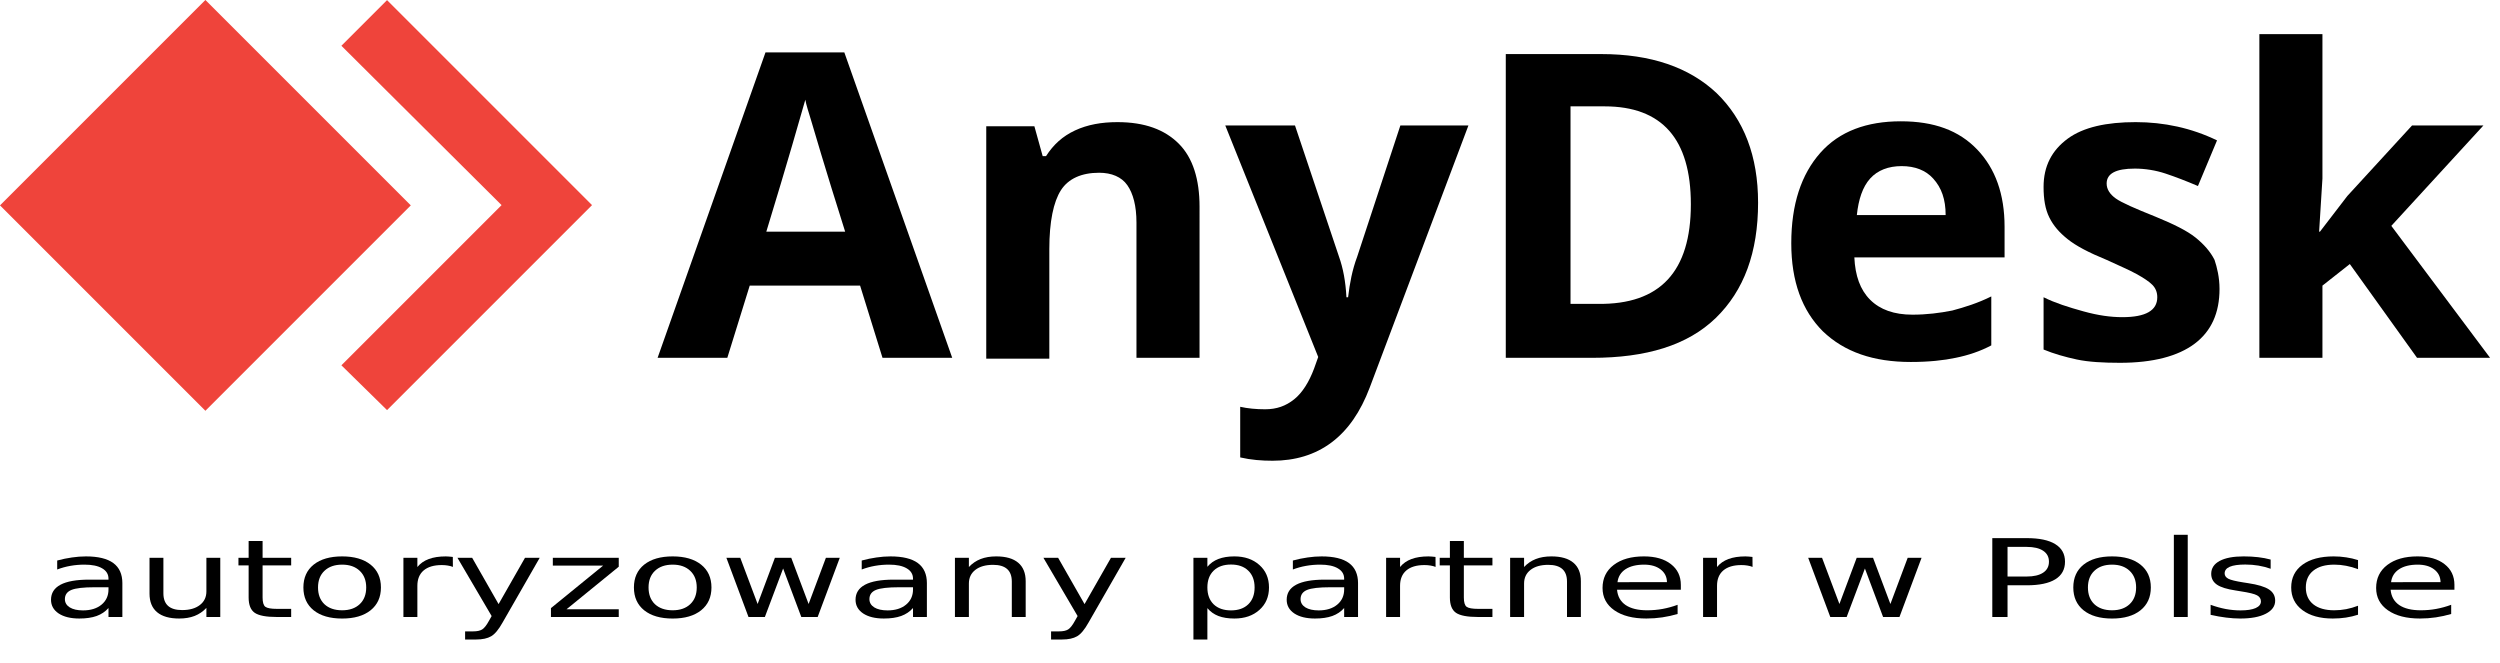
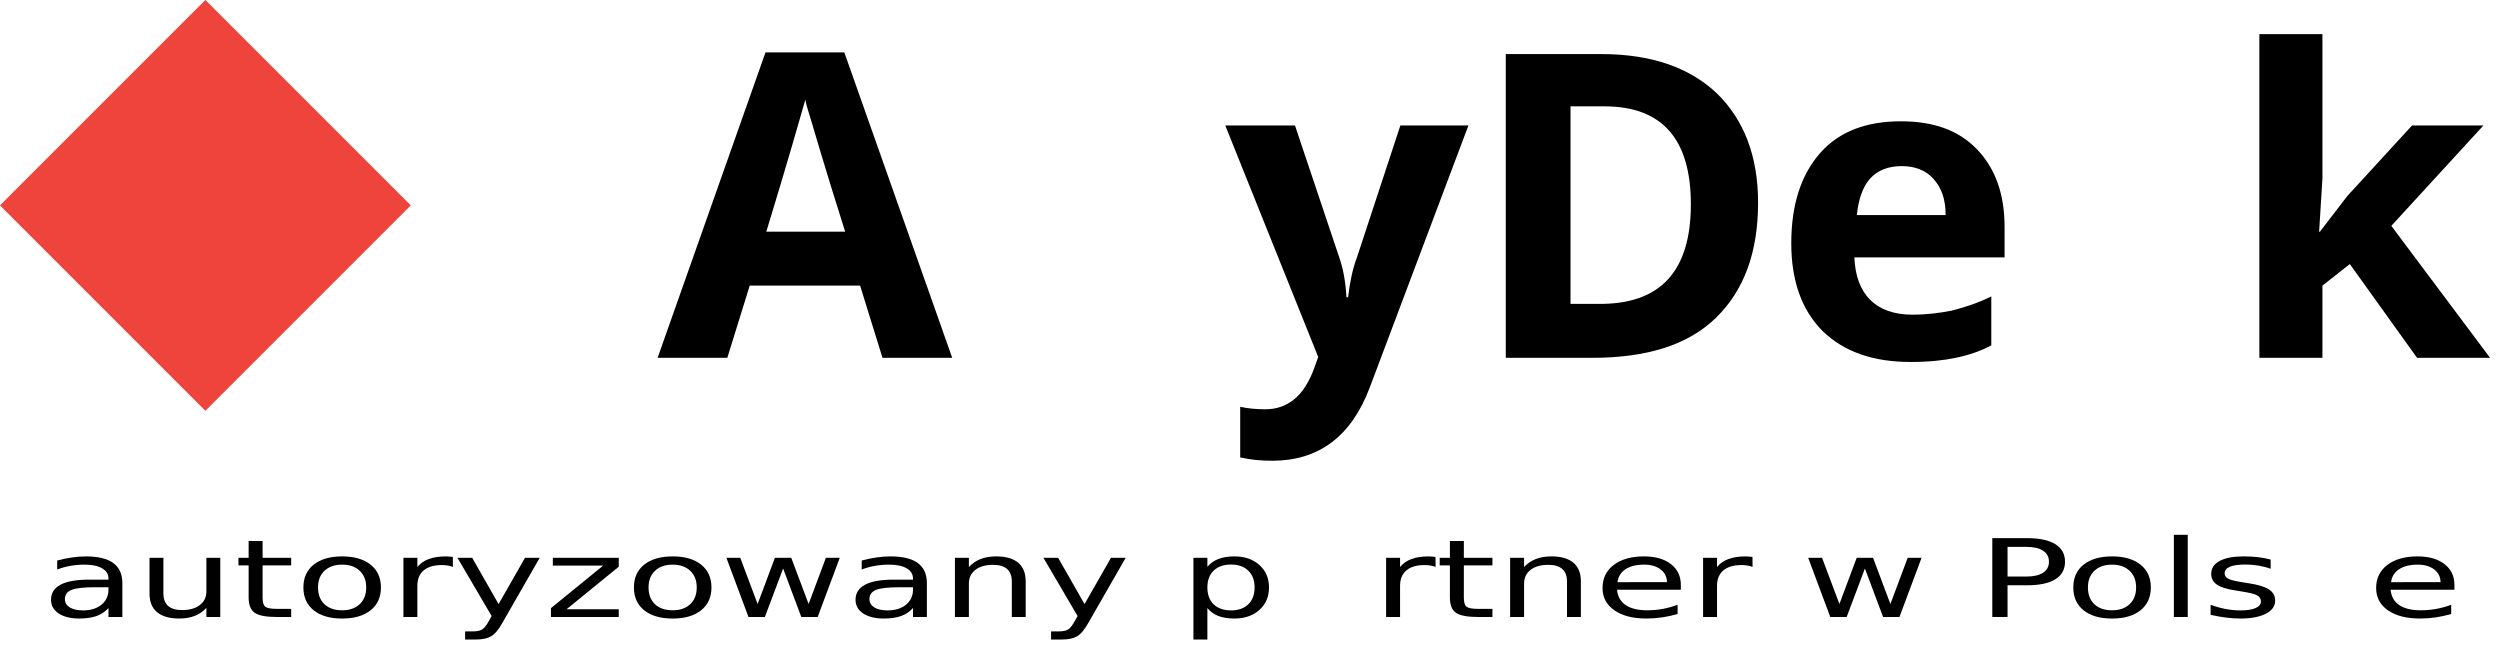
<svg xmlns="http://www.w3.org/2000/svg" version="1.1" viewBox="0 0 301.23 79.914" xml:space="preserve">
  <style type="text/css">
	.st0{fill:#EF443B;}
</style>
-   <polygon class="st0" transform="translate(.035 .015)" points="46.6 0 41.1 5.5 60.4 24.7 41.1 44 46.6 49.4 71.3 24.7" />
  <rect class="st0" transform="rotate(225)" x="-52.499" y="-17.5" width="35" height="35" stroke-width="1" />
  <g transform="translate(.035 .015)">
    <path d="m106.3 43.1-2.7-8.7h-13.3l-2.7 8.7h-8.4l13-36.8h9.5l13 36.8zm-4.5-15.2c-2.5-7.9-3.8-12.4-4.1-13.4s-0.6-1.9-0.7-2.5c-0.6 2.1-2.1 7.4-4.7 15.9z" />
-     <path d="m144.5 43.1h-7.6v-16.3c0-2-0.4-3.5-1.1-4.5s-1.9-1.5-3.4-1.5c-2.1 0-3.7 0.7-4.6 2.1s-1.4 3.8-1.4 7.1v13.2h-7.6v-28h5.8l1 3.6h0.4c0.9-1.4 2-2.4 3.5-3.1s3.2-1 5.1-1c3.3 0 5.7 0.9 7.4 2.6s2.5 4.3 2.5 7.6z" />
    <path d="m147.6 15.1h8.4l5.3 15.8c0.5 1.4 0.8 3 0.9 4.9h0.2c0.2-1.7 0.5-3.3 1.1-4.9l5.2-15.8h8.2l-11.9 31.6c-1.1 2.9-2.6 5.1-4.6 6.6s-4.4 2.2-7.1 2.2c-1.3 0-2.6-0.1-3.9-0.4v-6.1c0.9 0.2 1.9 0.3 3 0.3 1.4 0 2.5-0.4 3.5-1.2s1.8-2.1 2.4-3.7l0.5-1.4z" />
    <path d="m211.8 24.4c0 6-1.7 10.6-5.1 13.9s-8.4 4.8-14.9 4.8h-10.4v-36.6h11.5c6 0 10.6 1.6 13.9 4.7 3.3 3.2 5 7.6 5 13.2zm-8.1 0.2c0-7.9-3.5-11.8-10.4-11.8h-4.1v23.8h3.3c7.5 0.1 11.2-3.9 11.2-12z" />
    <path d="m230.2 43.6c-4.5 0-8-1.2-10.6-3.7-2.5-2.5-3.8-6-3.8-10.6 0-4.7 1.2-8.3 3.5-10.9s5.6-3.8 9.7-3.8c4 0 7 1.1 9.2 3.4s3.3 5.4 3.3 9.3v3.7h-18.1c0.1 2.2 0.7 3.9 1.9 5.1s2.9 1.8 5.1 1.8c1.7 0 3.3-0.2 4.8-0.5 1.5-0.4 3.1-0.9 4.7-1.7v5.9c-1.3 0.7-2.8 1.2-4.3 1.5-1.4 0.3-3.2 0.5-5.4 0.5zm-1.1-23.6c-1.6 0-2.9 0.5-3.8 1.5s-1.4 2.5-1.6 4.4h10.7c0-1.9-0.5-3.3-1.5-4.4-0.9-1-2.2-1.5-3.8-1.5z" />
-     <path d="m267.4 34.8c0 2.9-1 5.1-3 6.6s-5 2.3-9 2.3c-2 0-3.8-0.1-5.2-0.4s-2.8-0.7-4-1.2v-6.3c1.4 0.7 3 1.2 4.8 1.7s3.3 0.7 4.7 0.7c2.8 0 4.2-0.8 4.2-2.4 0-0.6-0.2-1.1-0.6-1.5s-1-0.8-1.9-1.3-2.1-1-3.6-1.7c-2.2-0.9-3.7-1.7-4.7-2.5s-1.7-1.6-2.2-2.6-0.7-2.2-0.7-3.7c0-2.5 1-4.4 2.9-5.8s4.7-2 8.2-2c3.4 0 6.7 0.7 9.8 2.2l-2.3 5.5c-1.4-0.6-2.7-1.1-3.9-1.5s-2.5-0.6-3.7-0.6c-2.3 0-3.4 0.6-3.4 1.8 0 0.7 0.4 1.3 1.1 1.8s2.3 1.2 4.8 2.2c2.2 0.9 3.8 1.7 4.8 2.5s1.8 1.7 2.3 2.7c0.3 0.9 0.6 2.1 0.6 3.5z" />
    <path d="m279.5 27.9 3.3-4.3 7.8-8.5h8.6l-11.1 12.1 11.9 15.9h-8.8l-8.1-11.3-3.3 2.6v8.7h-7.6v-39h7.6v17.4l-0.4 6.4z" />
  </g>
  <g transform="scale(1.195 .837)" stroke-width=".389" aria-label="autoryzowany partner w Polsce">
    <path d="m9.547 84.539q-1.696 0-2.35 0.388t-0.654 1.323q0 0.745 0.487 1.187 0.494 0.434 1.339 0.434 1.164 0 1.863-0.821 0.707-0.829 0.707-2.198v-0.312zm2.791-0.578v4.86h-1.399v-1.293q-0.479 0.776-1.194 1.148-0.715 0.365-1.749 0.365-1.308 0-2.084-0.73-0.768-0.738-0.768-1.97 0-1.437 0.958-2.168 0.966-0.73 2.875-0.73h1.962v-0.137q0-0.966-0.639-1.491-0.631-0.532-1.78-0.532-0.73 0-1.422 0.175-0.692 0.175-1.331 0.525v-1.293q0.768-0.297 1.491-0.441 0.723-0.152 1.407-0.152 1.848 0 2.761 0.958 0.913 0.958 0.913 2.905z" />
    <path d="m15.076 85.459v-5.157h1.399v5.103q0 1.209 0.472 1.818 0.472 0.601 1.415 0.601 1.133 0 1.787-0.723 0.662-0.723 0.662-1.97v-4.83h1.399v8.518h-1.399v-1.308q-0.51 0.776-1.187 1.156-0.669 0.373-1.559 0.373-1.468 0-2.228-0.913-0.761-0.913-0.761-2.67z" />
    <path d="m26.477 77.884v2.418h2.882v1.088h-2.882v4.624q0 1.042 0.281 1.339 0.289 0.297 1.164 0.297h1.437v1.171h-1.437q-1.62 0-2.236-0.601-0.616-0.608-0.616-2.206v-4.624h-1.027v-1.088h1.027v-2.418z" />
    <path d="m34.5 81.284q-1.126 0-1.78 0.882-0.654 0.875-0.654 2.403t0.646 2.411q0.654 0.875 1.787 0.875 1.118 0 1.772-0.882 0.654-0.882 0.654-2.403 0-1.514-0.654-2.396-0.654-0.89-1.772-0.89zm0-1.187q1.825 0 2.867 1.187t1.042 3.286q0 2.091-1.042 3.286-1.042 1.187-2.867 1.187-1.833 0-2.875-1.187-1.034-1.194-1.034-3.286 0-2.099 1.034-3.286 1.042-1.187 2.875-1.187z" />
    <path d="m45.665 81.611q-0.236-0.137-0.517-0.198-0.274-0.068-0.608-0.068-1.187 0-1.825 0.776-0.631 0.768-0.631 2.213v4.487h-1.407v-8.518h1.407v1.323q0.441-0.776 1.148-1.148 0.707-0.38 1.719-0.38 0.144 0 0.319 0.023 0.175 0.015 0.388 0.053z" />
    <path d="m50.677 89.612q-0.593 1.521-1.156 1.985-0.563 0.464-1.506 0.464h-1.118v-1.171h0.821q0.578 0 0.897-0.274 0.319-0.274 0.707-1.293l0.251-0.639-3.445-8.381h1.483l2.662 6.662 2.662-6.662h1.483z" />
    <path d="m55.742 80.303h6.647v1.278l-5.263 6.122h5.263v1.118h-6.837v-1.278l5.263-6.122h-5.073z" />
    <path d="m67.827 81.284q-1.126 0-1.78 0.882-0.654 0.875-0.654 2.403t0.646 2.411q0.654 0.875 1.787 0.875 1.118 0 1.772-0.882 0.654-0.882 0.654-2.403 0-1.514-0.654-2.396-0.654-0.89-1.772-0.89zm0-1.187q1.825 0 2.867 1.187 1.042 1.187 1.042 3.286 0 2.091-1.042 3.286-1.042 1.187-2.867 1.187-1.833 0-2.875-1.187-1.034-1.194-1.034-3.286 0-2.099 1.034-3.286 1.042-1.187 2.875-1.187z" />
    <path d="m73.243 80.303h1.399l1.749 6.647 1.742-6.647h1.65l1.749 6.647 1.742-6.647h1.399l-2.228 8.518h-1.65l-1.833-6.982-1.841 6.982h-1.65z" />
    <path d="m90.667 84.539q-1.696 0-2.35 0.388t-0.654 1.323q0 0.745 0.487 1.187 0.494 0.434 1.339 0.434 1.164 0 1.863-0.821 0.707-0.829 0.707-2.198v-0.312zm2.791-0.578v4.86h-1.399v-1.293q-0.479 0.776-1.194 1.148-0.715 0.365-1.749 0.365-1.308 0-2.084-0.73-0.768-0.738-0.768-1.97 0-1.437 0.958-2.168 0.966-0.73 2.875-0.73h1.962v-0.137q0-0.966-0.639-1.491-0.631-0.532-1.78-0.532-0.73 0-1.422 0.175-0.692 0.175-1.331 0.525v-1.293q0.768-0.297 1.491-0.441 0.723-0.152 1.407-0.152 1.848 0 2.761 0.958 0.913 0.958 0.913 2.905z" />
    <path d="m103.42 83.679v5.141h-1.399v-5.096q0-1.209-0.472-1.81t-1.415-0.601q-1.133 0-1.787 0.723-0.654 0.723-0.654 1.97v4.814h-1.407v-8.518h1.407v1.323q0.502-0.768 1.179-1.148 0.684-0.38 1.574-0.38 1.468 0 2.221 0.913 0.753 0.905 0.753 2.67z" />
    <path d="m109.76 89.612q-0.593 1.521-1.156 1.985-0.563 0.464-1.506 0.464h-1.118v-1.171h0.821q0.578 0 0.897-0.274t0.707-1.293l0.251-0.639-3.445-8.381h1.483l2.662 6.662 2.662-6.662h1.483z" />
    <path d="m121.74 87.543v4.518h-1.407v-11.758h1.407v1.293q0.441-0.761 1.11-1.126 0.677-0.373 1.612-0.373 1.552 0 2.517 1.232 0.974 1.232 0.974 3.24t-0.974 3.24q-0.966 1.232-2.517 1.232-0.935 0-1.612-0.365-0.669-0.373-1.11-1.133zm4.761-2.974q0-1.544-0.639-2.418-0.631-0.882-1.742-0.882-1.11 0-1.749 0.882-0.631 0.875-0.631 2.418t0.631 2.426q0.639 0.875 1.749 0.875 1.11 0 1.742-0.875 0.639-0.882 0.639-2.426z" />
-     <path d="m134.14 84.539q-1.696 0-2.35 0.388t-0.654 1.323q0 0.745 0.487 1.187 0.494 0.434 1.339 0.434 1.164 0 1.863-0.821 0.707-0.829 0.707-2.198v-0.312zm2.791-0.578v4.86h-1.399v-1.293q-0.479 0.776-1.194 1.148-0.715 0.365-1.749 0.365-1.308 0-2.084-0.73-0.768-0.738-0.768-1.97 0-1.437 0.958-2.168 0.966-0.73 2.875-0.73h1.962v-0.137q0-0.966-0.639-1.491-0.631-0.532-1.78-0.532-0.73 0-1.422 0.175-0.692 0.175-1.331 0.525v-1.293q0.768-0.297 1.491-0.441 0.723-0.152 1.407-0.152 1.848 0 2.761 0.958t0.913 2.905z" />
    <path d="m144.75 81.611q-0.236-0.137-0.517-0.198-0.274-0.068-0.608-0.068-1.187 0-1.825 0.776-0.631 0.768-0.631 2.213v4.487h-1.407v-8.518h1.407v1.323q0.441-0.776 1.148-1.148 0.707-0.38 1.719-0.38 0.145 0 0.319 0.023 0.175 0.015 0.388 0.053z" />
    <path d="m147.6 77.884v2.418h2.882v1.088h-2.882v4.624q0 1.042 0.281 1.339 0.289 0.297 1.164 0.297h1.437v1.171h-1.437q-1.62 0-2.236-0.601-0.616-0.608-0.616-2.206v-4.624h-1.027v-1.088h1.027v-2.418z" />
    <path d="m159.4 83.679v5.141h-1.399v-5.096q0-1.209-0.472-1.81-0.472-0.601-1.415-0.601-1.133 0-1.787 0.723-0.654 0.723-0.654 1.97v4.814h-1.407v-8.518h1.407v1.323q0.502-0.768 1.179-1.148 0.684-0.38 1.574-0.38 1.468 0 2.221 0.913 0.753 0.905 0.753 2.67z" />
    <path d="m169.48 84.212v0.684h-6.434q0.091 1.445 0.867 2.206 0.783 0.753 2.175 0.753 0.806 0 1.559-0.198 0.761-0.198 1.506-0.593v1.323q-0.753 0.319-1.544 0.487-0.791 0.167-1.605 0.167-2.038 0-3.232-1.187-1.187-1.187-1.187-3.209 0-2.091 1.126-3.316 1.133-1.232 3.05-1.232 1.719 0 2.715 1.11 1.004 1.103 1.004 3.004zm-1.399-0.411q-0.015-1.148-0.646-1.833-0.624-0.684-1.658-0.684-1.171 0-1.879 0.662-0.7 0.662-0.806 1.863z" />
    <path d="m176.71 81.611q-0.236-0.137-0.517-0.198-0.274-0.068-0.608-0.068-1.187 0-1.825 0.776-0.631 0.768-0.631 2.213v4.487h-1.407v-8.518h1.407v1.323q0.441-0.776 1.148-1.148 0.707-0.38 1.719-0.38 0.145 0 0.319 0.023 0.175 0.015 0.388 0.053z" />
    <path d="m182.32 80.303h1.399l1.749 6.647 1.742-6.647h1.65l1.749 6.647 1.742-6.647h1.399l-2.228 8.518h-1.65l-1.833-6.982-1.841 6.982h-1.65z" />
    <path d="m202.42 78.728v4.267h1.932q1.072 0 1.658-0.555 0.586-0.555 0.586-1.582 0-1.019-0.586-1.574-0.586-0.555-1.658-0.555zm-1.536-1.262h3.468q1.909 0 2.882 0.867 0.981 0.859 0.981 2.525 0 1.681-0.981 2.54-0.974 0.859-2.882 0.859h-1.932v4.563h-1.536z" />
    <path d="m212.96 81.284q-1.126 0-1.78 0.882-0.654 0.875-0.654 2.403t0.646 2.411q0.654 0.875 1.787 0.875 1.118 0 1.772-0.882 0.654-0.882 0.654-2.403 0-1.514-0.654-2.396-0.654-0.89-1.772-0.89zm0-1.187q1.825 0 2.867 1.187 1.042 1.187 1.042 3.286 0 2.091-1.042 3.286-1.042 1.187-2.867 1.187-1.833 0-2.875-1.187-1.034-1.194-1.034-3.286 0-2.099 1.034-3.286 1.042-1.187 2.875-1.187z" />
    <path d="m219.19 76.987h1.399v11.834h-1.399z" />
    <path d="m228.95 80.554v1.323q-0.593-0.304-1.232-0.456-0.639-0.152-1.323-0.152-1.042 0-1.567 0.319-0.517 0.319-0.517 0.958 0 0.487 0.373 0.768 0.373 0.274 1.498 0.525l0.479 0.106q1.491 0.319 2.114 0.905 0.631 0.578 0.631 1.62 0 1.187-0.943 1.879-0.935 0.692-2.578 0.692-0.684 0-1.43-0.137-0.738-0.129-1.559-0.395v-1.445q0.776 0.403 1.529 0.608 0.753 0.198 1.491 0.198 0.989 0 1.521-0.335 0.532-0.342 0.532-0.958 0-0.57-0.388-0.875-0.38-0.304-1.681-0.586l-0.487-0.114q-1.3-0.274-1.879-0.837-0.578-0.57-0.578-1.559 0-1.202 0.852-1.856t2.418-0.654q0.776 0 1.46 0.114t1.262 0.342z" />
-     <path d="m237.76 80.63v1.308q-0.593-0.327-1.194-0.487-0.593-0.167-1.202-0.167-1.361 0-2.114 0.867-0.753 0.859-0.753 2.418t0.753 2.426q0.753 0.859 2.114 0.859 0.608 0 1.202-0.16 0.601-0.167 1.194-0.494v1.293q-0.586 0.274-1.217 0.411-0.624 0.137-1.331 0.137-1.924 0-3.057-1.209-1.133-1.209-1.133-3.263 0-2.084 1.141-3.278 1.148-1.194 3.141-1.194 0.646 0 1.262 0.137 0.616 0.129 1.194 0.395z" />
    <path d="m247.48 84.212v0.684h-6.434q0.091 1.445 0.867 2.206 0.783 0.753 2.175 0.753 0.806 0 1.559-0.198 0.761-0.198 1.506-0.593v1.323q-0.753 0.319-1.544 0.487-0.791 0.167-1.605 0.167-2.038 0-3.232-1.187-1.186-1.187-1.186-3.209 0-2.091 1.126-3.316 1.133-1.232 3.05-1.232 1.719 0 2.715 1.11 1.004 1.103 1.004 3.004zm-1.399-0.411q-0.015-1.148-0.646-1.833-0.624-0.684-1.658-0.684-1.171 0-1.879 0.662-0.7 0.662-0.806 1.863z" />
  </g>
</svg>